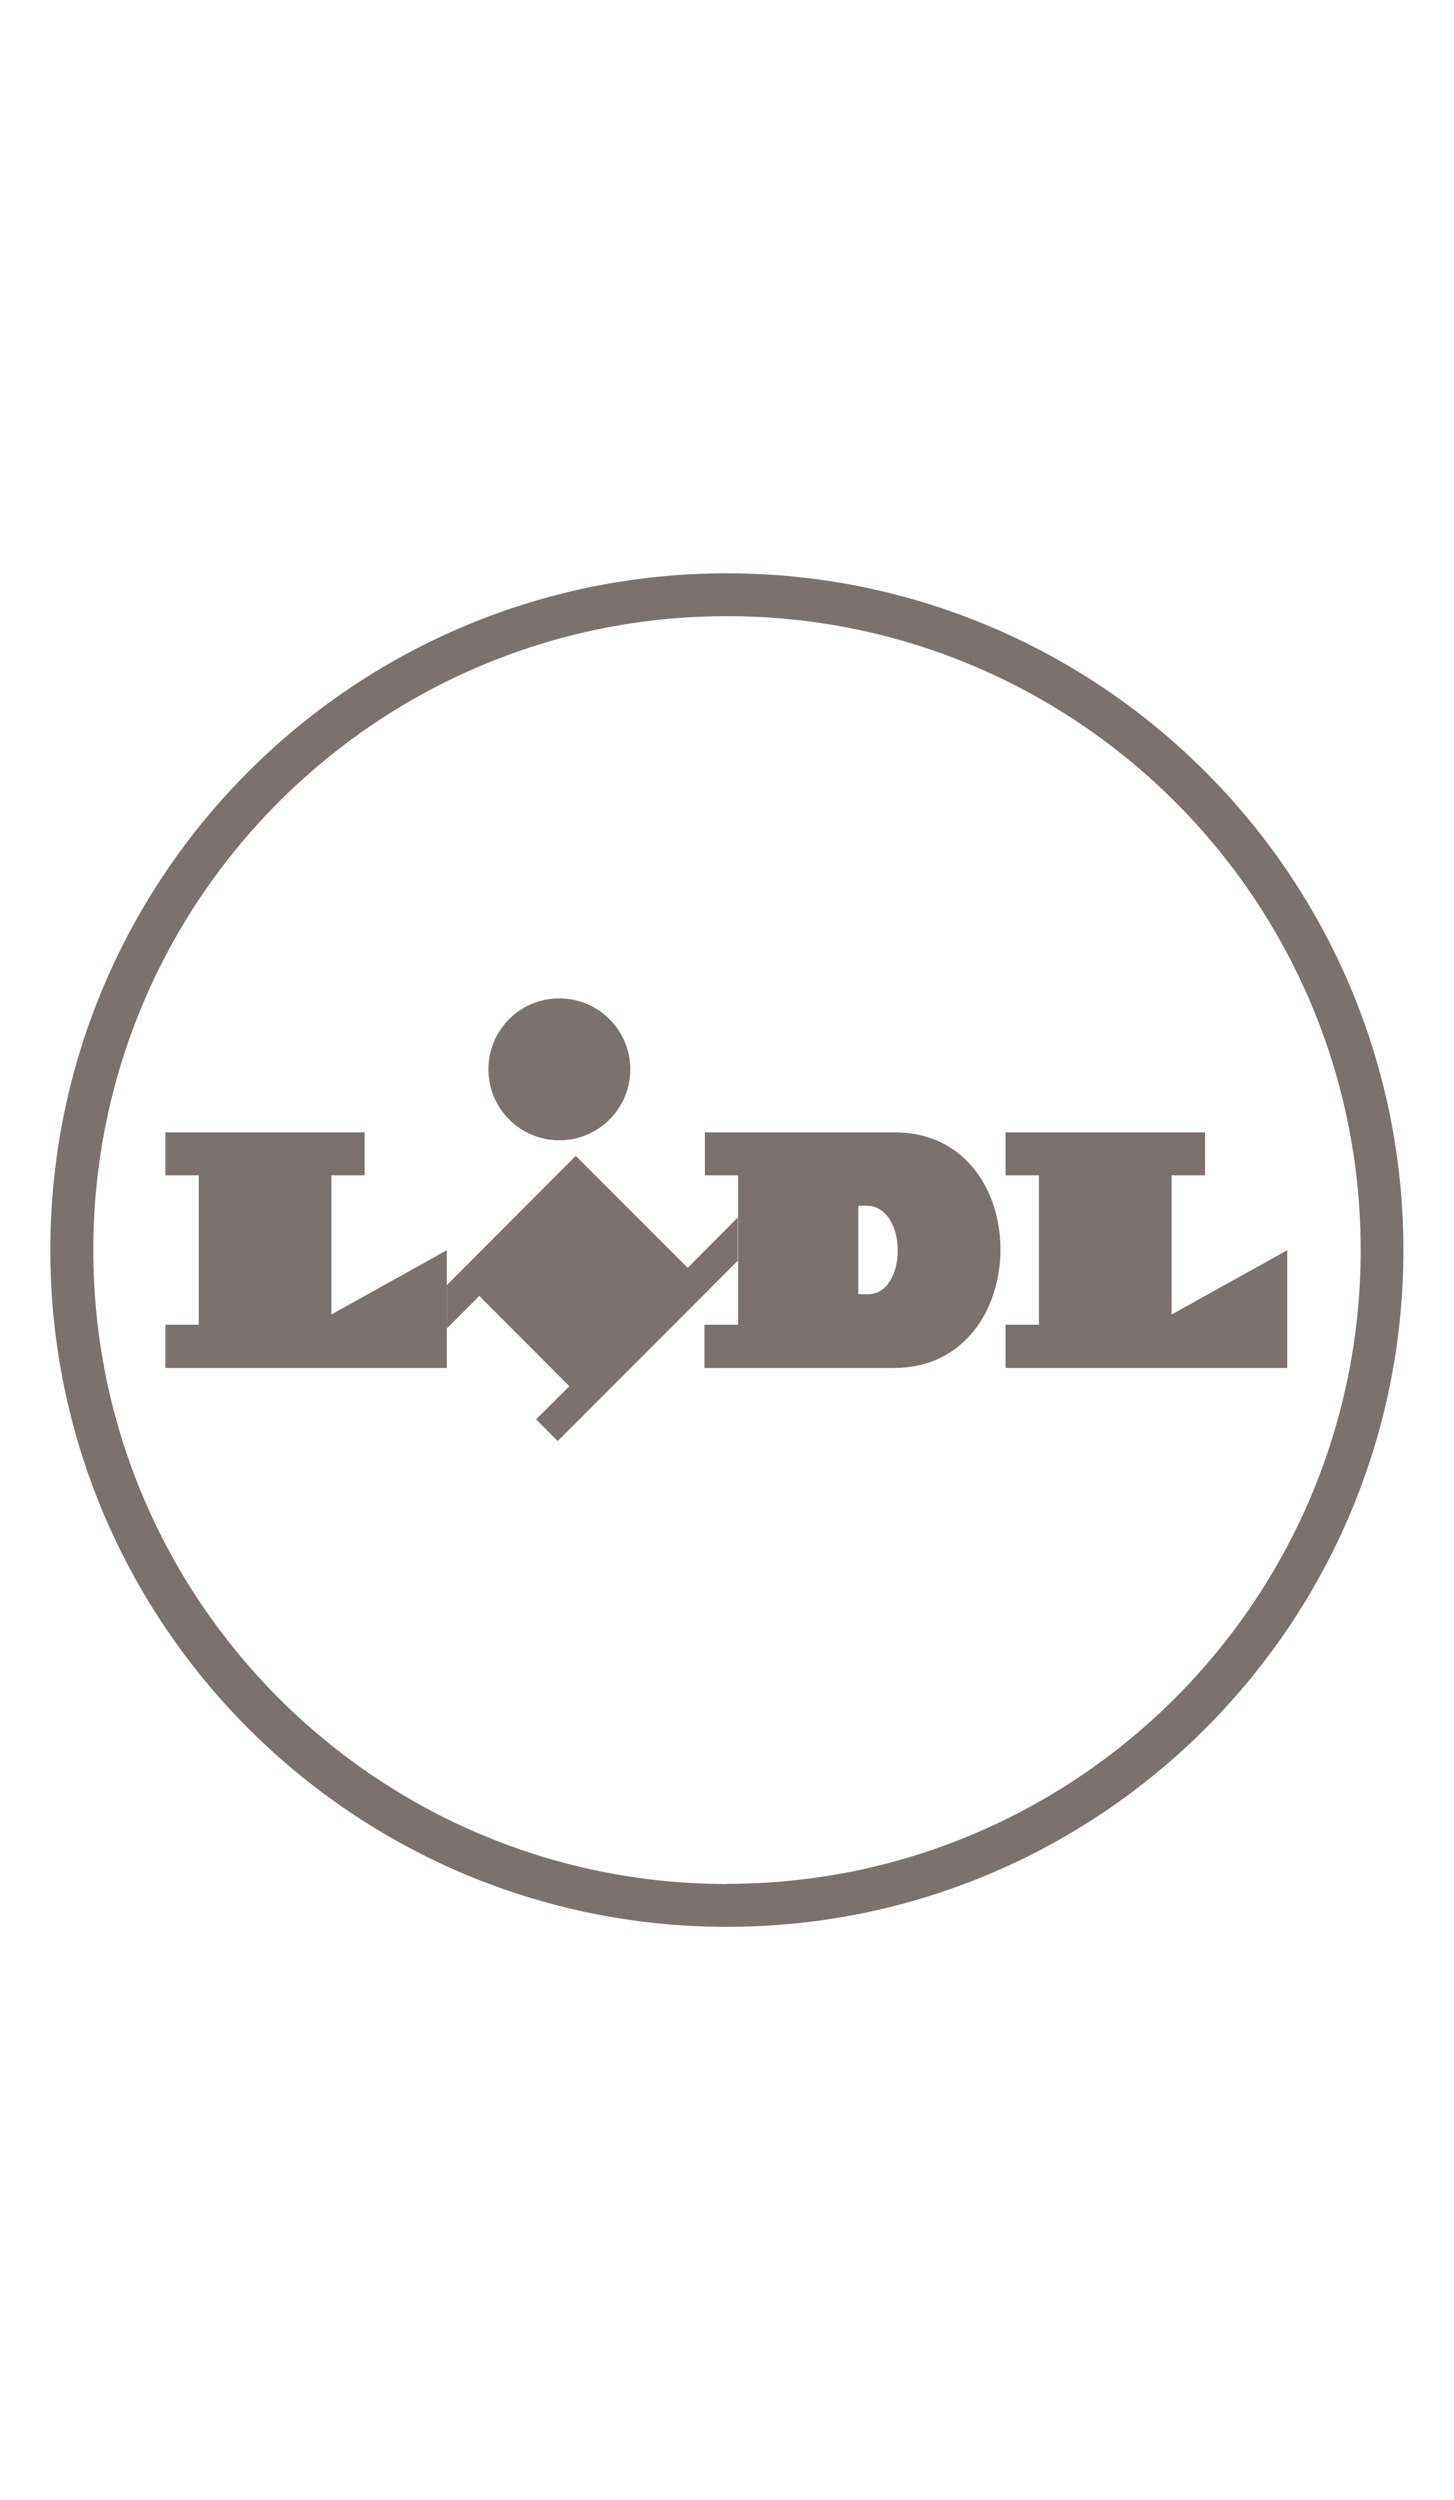
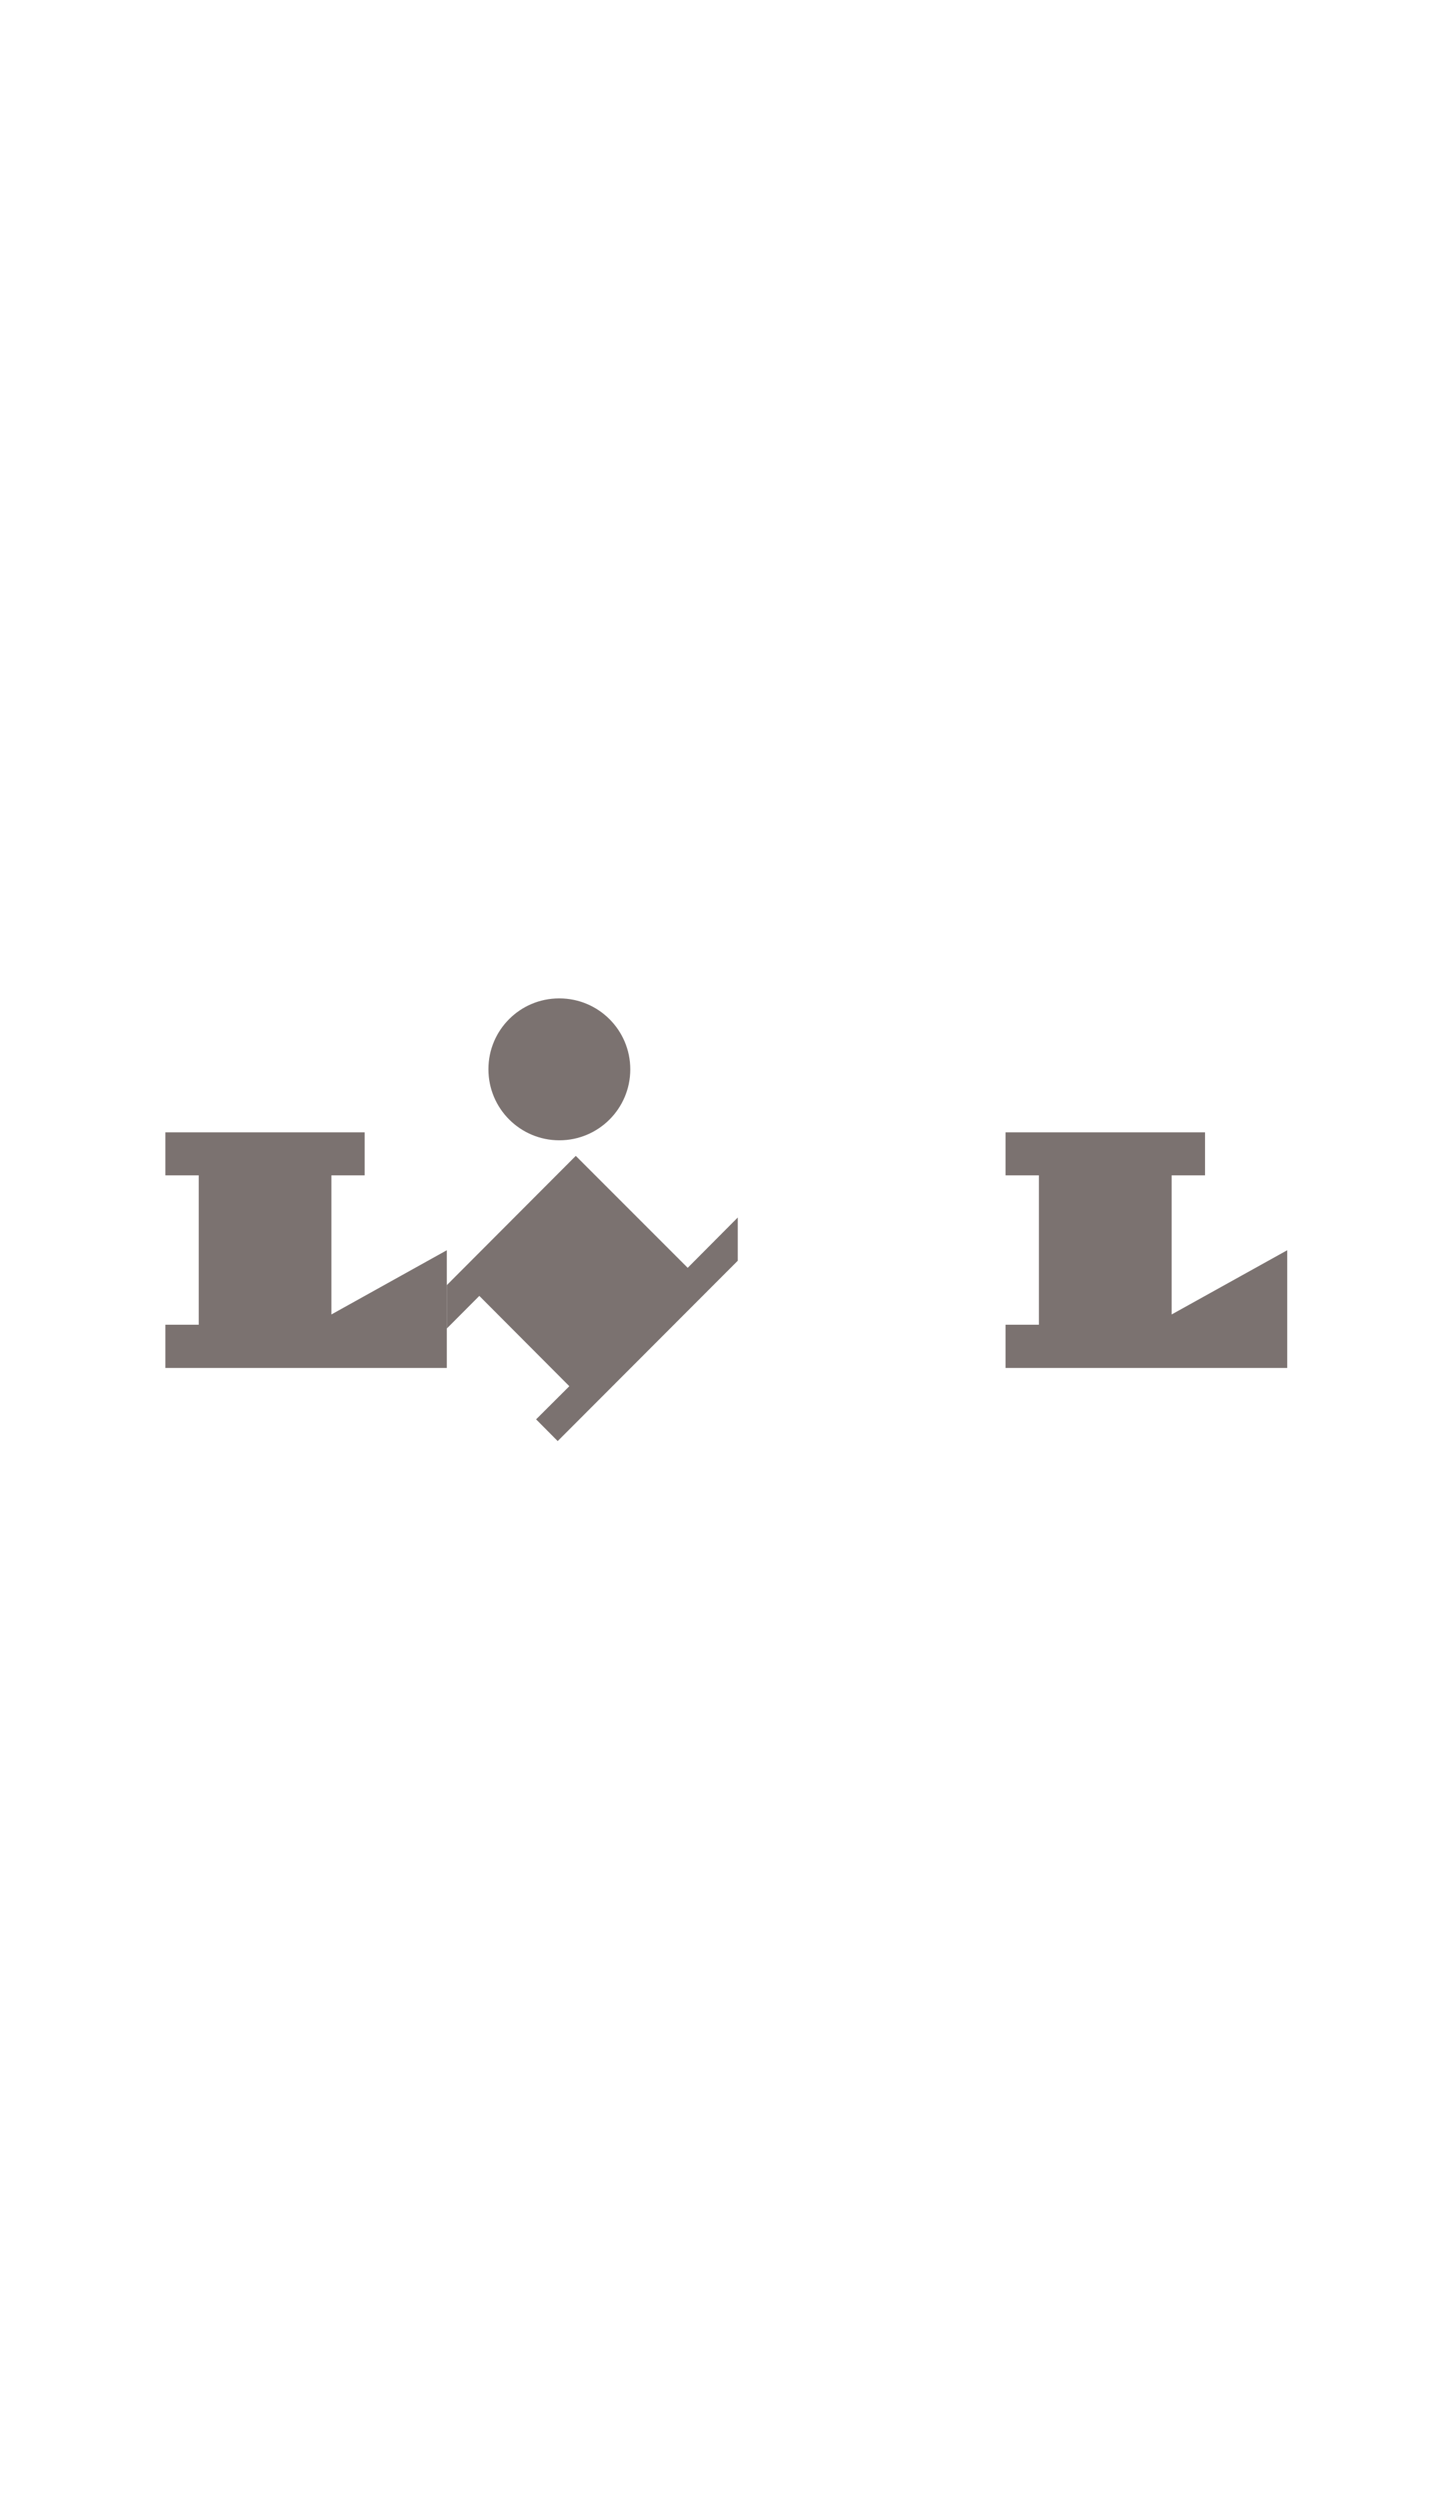
<svg xmlns="http://www.w3.org/2000/svg" width="64" height="110" viewBox="0 0 64 110" fill="none">
  <g clip-path="url(#clip0_86_2322)">
    <path d="M30.269 55.785L25.344 50.86L19.667 56.548V58.457L21.098 57.021L25.06 60.995L23.597 62.453L24.548 63.41L32.474 55.474V53.571L30.27 55.786L30.269 55.785Z" fill="#7B7270" />
    <path d="M7.279 49.825H16.05V51.717H14.587V57.838L19.667 55.012V60.193H7.279V58.29H8.748V51.717H7.279V49.825ZM44.26 49.825V51.717H45.729V58.29H44.26V60.193H56.659V55.012L51.572 57.838V51.717H53.041V49.825H44.26Z" fill="#7B7270" />
    <path d="M24.621 43.931C26.345 43.931 27.743 45.328 27.743 47.053C27.743 48.778 26.346 50.175 24.621 50.175C22.897 50.175 21.499 48.778 21.499 47.053C21.499 47.049 21.499 47.046 21.499 47.042V47.043C21.499 45.324 22.892 43.931 24.61 43.931C24.614 43.931 24.616 43.931 24.621 43.931Z" fill="#7B7270" />
-     <path d="M32 25.226C31.998 25.226 31.997 25.226 31.995 25.226C15.548 25.226 2.215 38.558 2.215 55.005C2.215 71.452 15.548 84.784 31.995 84.784C48.44 84.784 61.771 71.455 61.774 55.011C61.771 38.566 48.443 25.235 32 25.226ZM32 82.899C16.595 82.899 4.107 70.41 4.107 55.005C4.107 39.6 16.595 27.112 32 27.112C47.405 27.112 59.893 39.6 59.893 55.005C59.893 55.01 59.893 55.013 59.893 55.017V55.016C59.88 70.412 47.398 82.889 32.001 82.892L32 82.899Z" fill="#7B7270" />
-     <path d="M39.374 49.824C45.634 49.824 45.556 60.192 39.356 60.192H31.009V58.29H32.489V51.717H31.026V49.824H39.374ZM37.782 53.053V56.948H38.199C39.963 56.948 39.965 53.053 38.134 53.053H37.782Z" fill="#7B7270" />
  </g>
  <defs>
    <clipPath id="clip0_86_2322">
      <rect width="64" height="64" fill="white" transform="translate(0 23)" />
    </clipPath>
  </defs>
</svg>